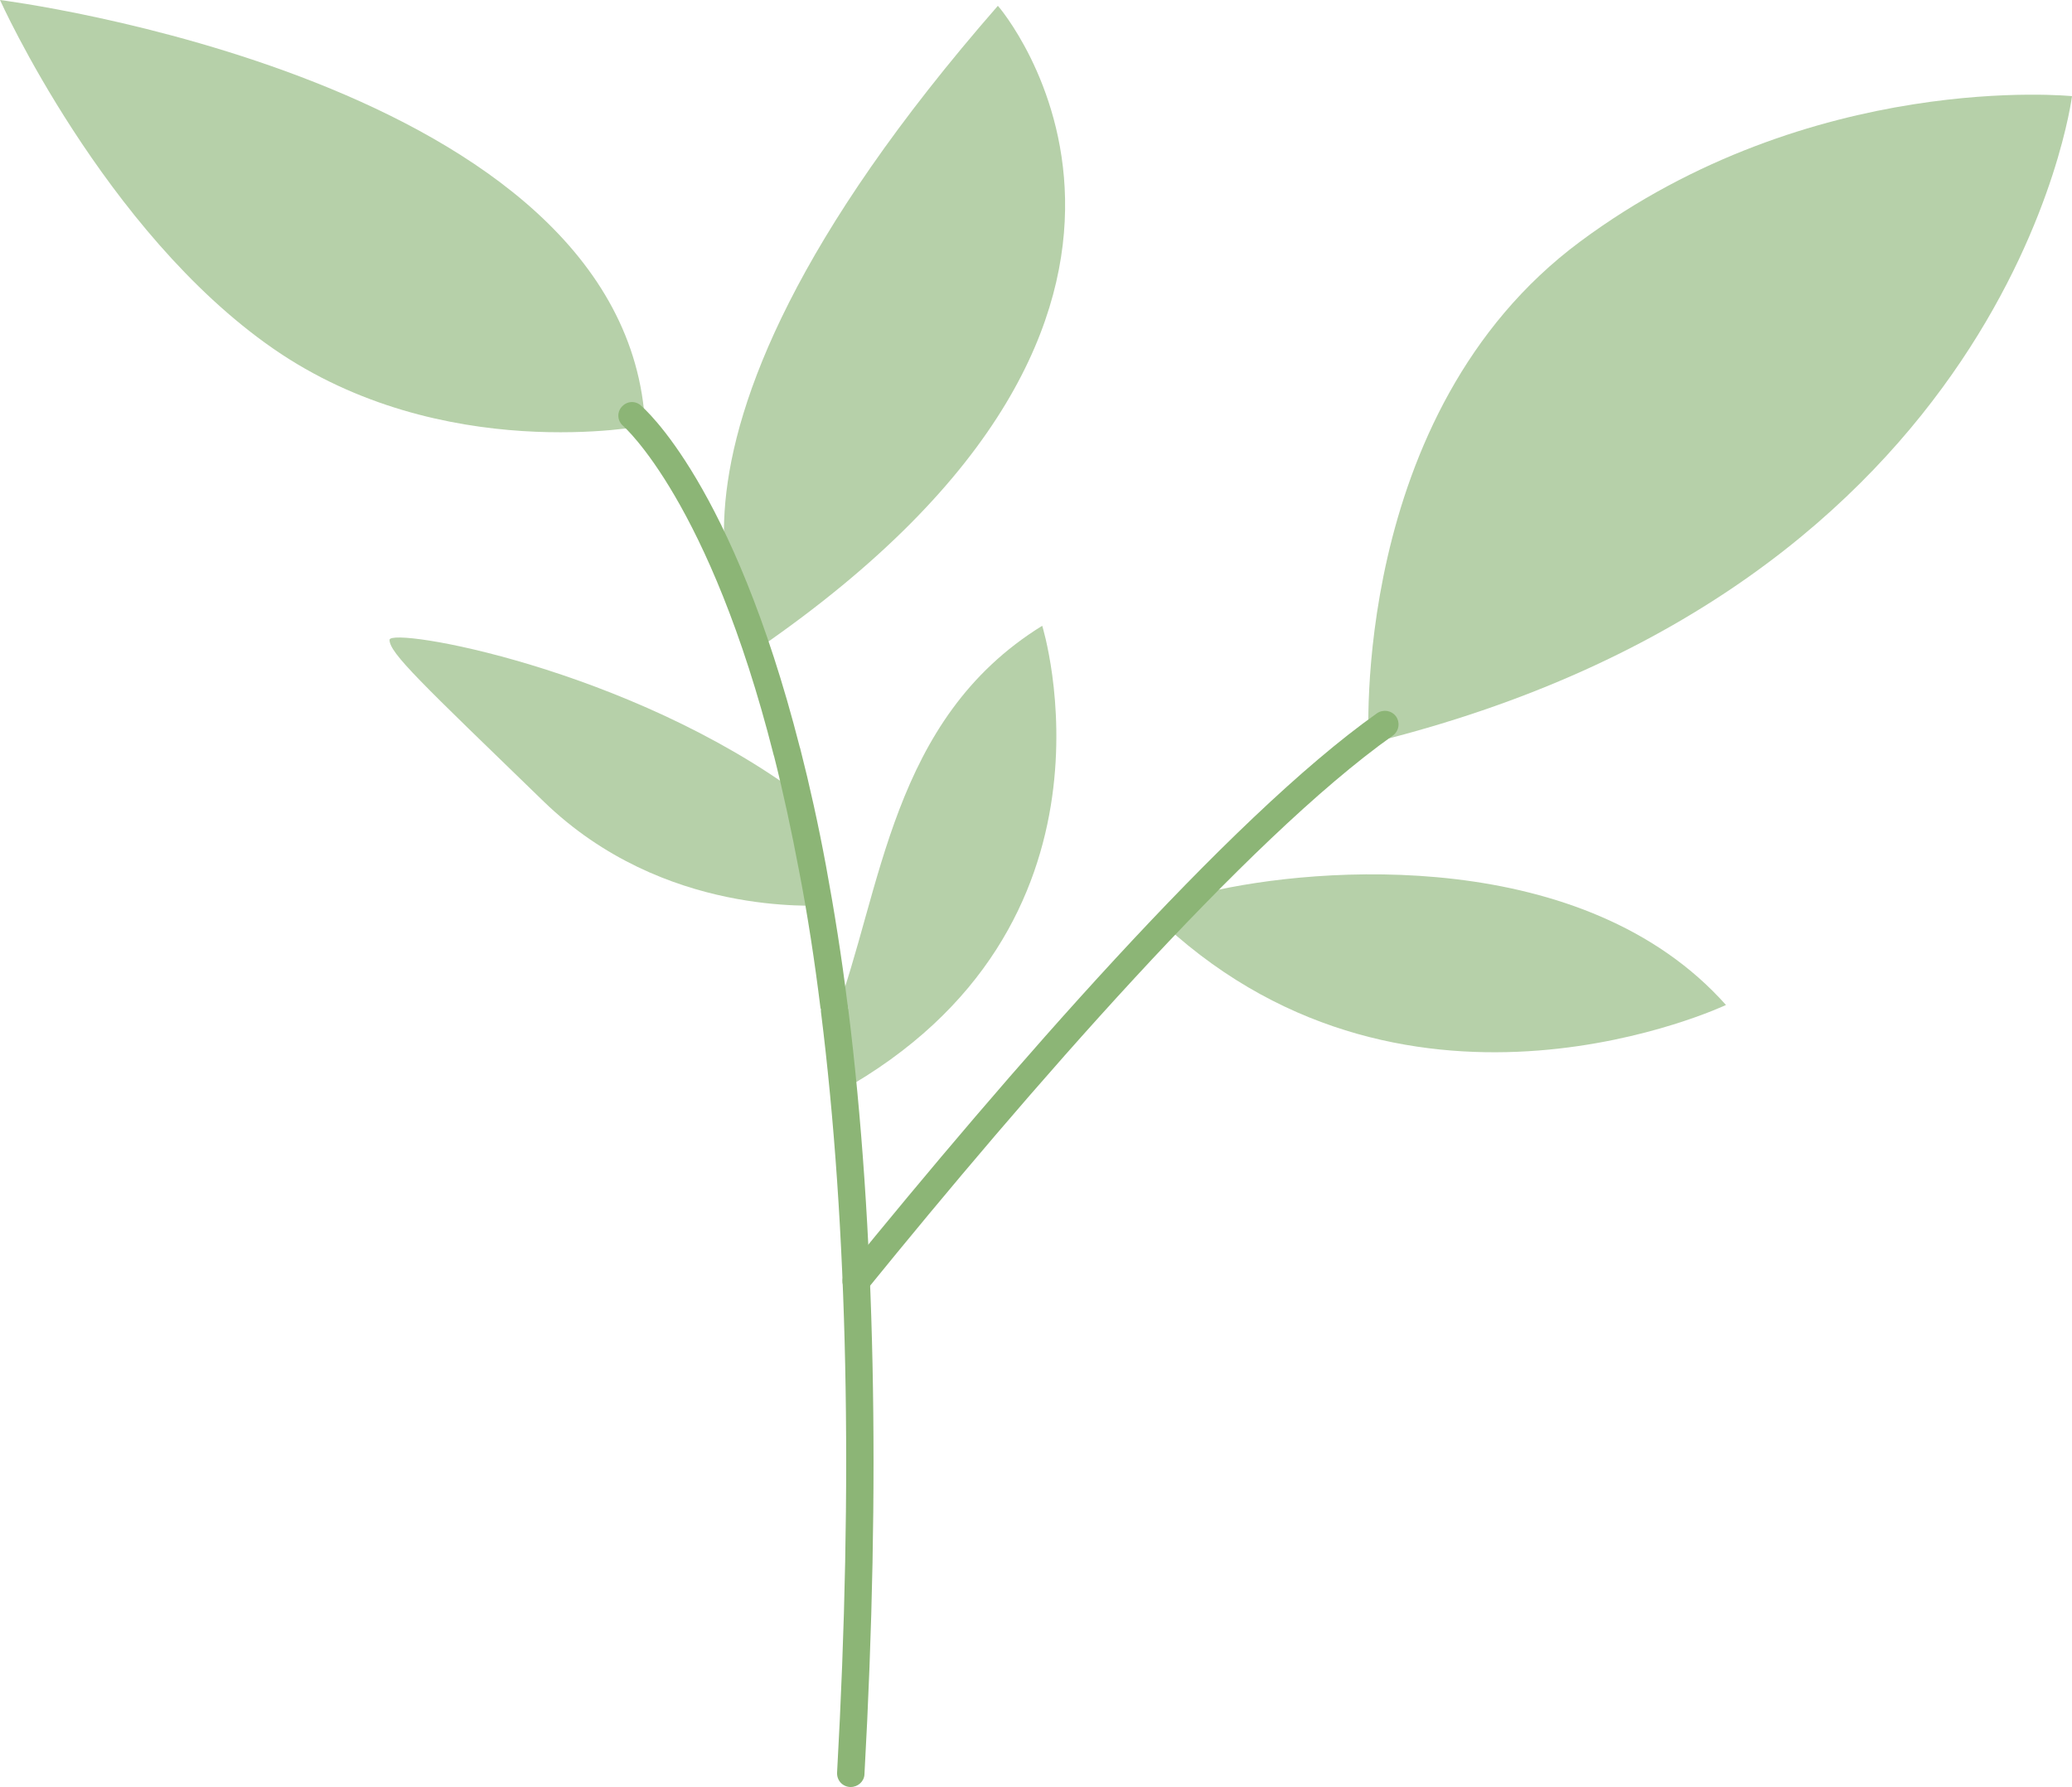
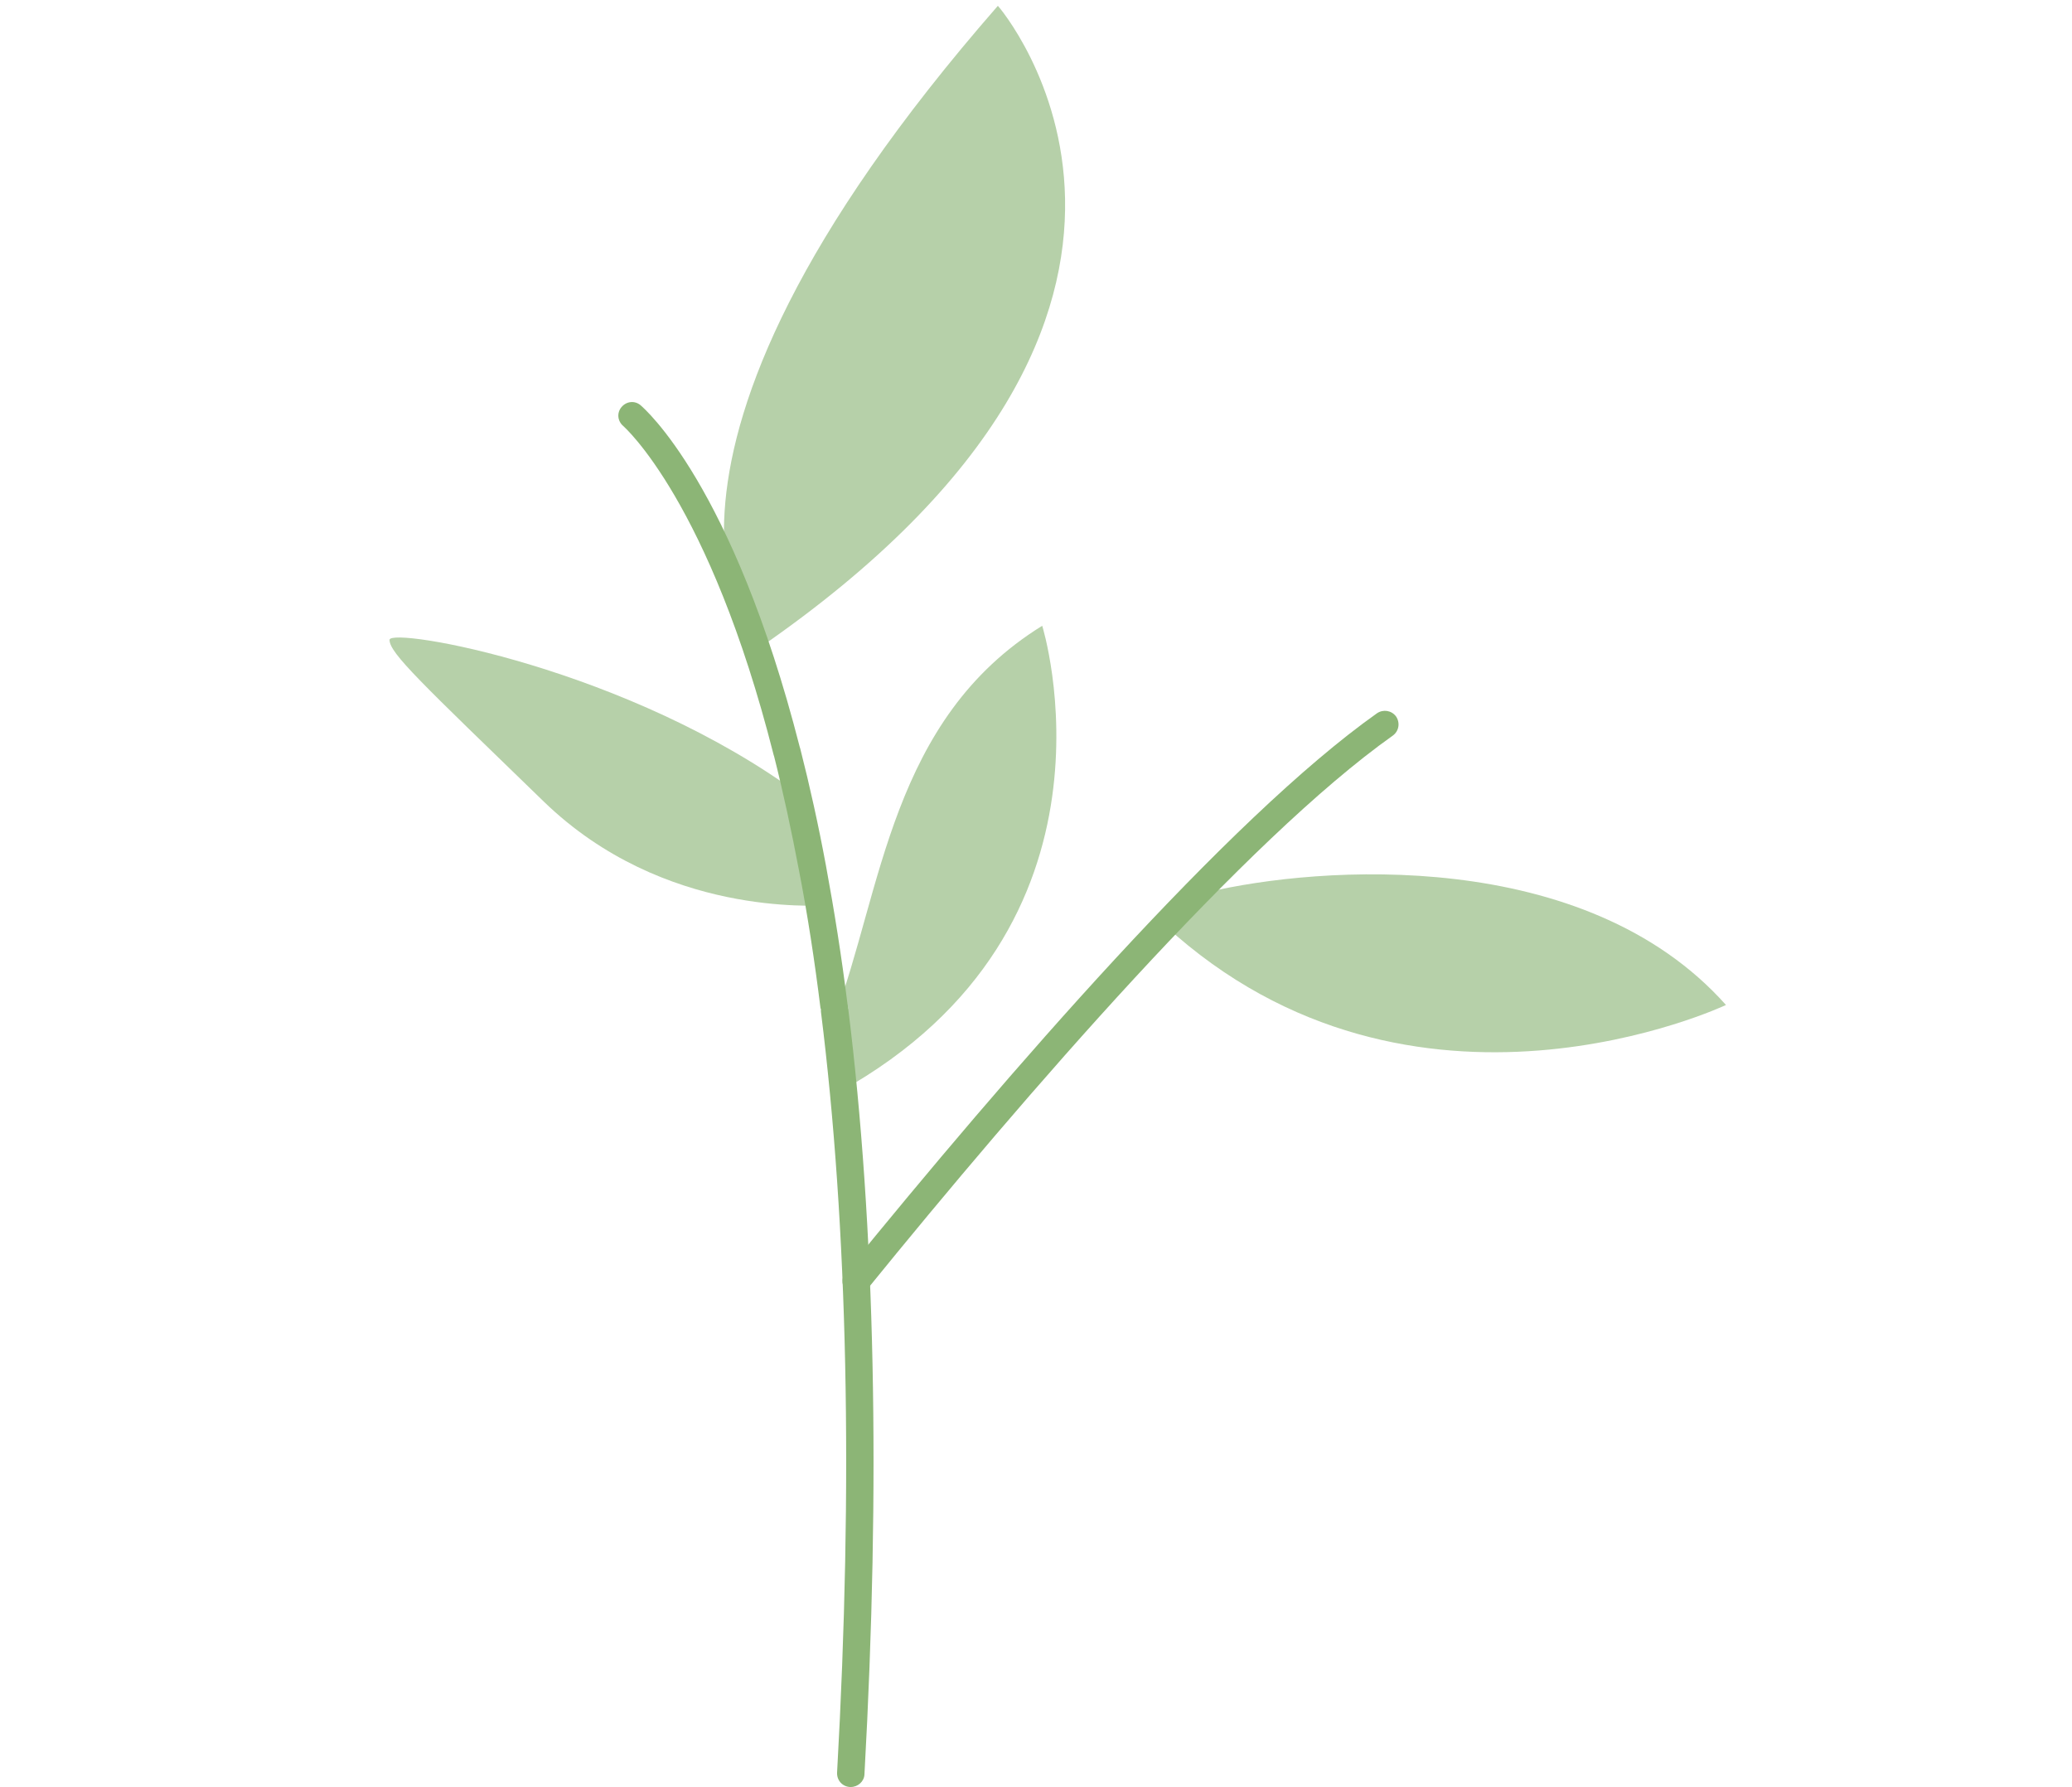
<svg xmlns="http://www.w3.org/2000/svg" fill="#000000" height="431.2" preserveAspectRatio="xMidYMid meet" version="1" viewBox="0.0 34.4 500.0 431.2" width="500" zoomAndPan="magnify">
  <g>
    <g id="change1_5">
-       <path d="M330.3,213.8c0,0-4.9-79.6,51-121.1S500,57.6,500,57.6S485.2,176,330.3,213.8z" fill="#b6d0a9" />
-     </g>
+       </g>
    <g id="change1_4">
      <path d="M281.1,257.7c0,0,1.8-6,10.2-8c27-6.4,91.1-11.1,125.2,27.2C416.5,276.9,341,312.6,281.1,257.7z" fill="#b6d0a9" />
    </g>
    <g id="change1_1">
-       <path d="M155.7,137.1c0,0-49,9.7-89.8-18.6S0,34.4,0,34.4S151.4,53.4,155.7,137.1z" fill="#b6d0a9" />
-     </g>
+       </g>
    <g id="change1_3">
      <path d="M182.7,191.1c0,0-39.8-43.2,58.1-155.3C240.9,35.8,303.3,108.2,182.7,191.1z" fill="#b6d0a9" />
    </g>
    <g id="change1_6">
      <path d="M198.6,253c-1.2-0.4-38.3,3-67.4-25.2C101.6,199.1,94,192,94,188.8s57.8,6.7,99.6,37.8 C196.5,240.4,197.2,242.2,198.6,253z" fill="#b6d0a9" />
    </g>
    <g id="change1_2">
      <path d="M202.5,297.9c-1.3-11.9,0.5-7.7-1.2-17.8c11.6-30.7,13.6-72.1,50.2-94.7C251.5,185.4,274.2,258.1,202.5,297.9 z" fill="#b6d0a9" />
    </g>
    <g id="change2_2">
      <path d="M205.3,465.6c-0.1,0-0.1,0-0.2,0c-1.8-0.1-3.2-1.6-3.1-3.5c3.9-69.8,2.6-131.6-3.9-183.6c0,0,0-0.1,0-0.1 c0-0.1,0-0.2,0-0.3c0,0,0-0.1,0-0.1c0-0.1,0-0.2-0.1-0.3c-1.4-11.3-3.1-22.5-5.2-33.3c-1.8-9.5-3.8-18.8-6-27.5 c0-0.1-0.1-0.2-0.1-0.3c-15.5-61.2-36.1-79.2-36.3-79.4c-1.4-1.2-1.6-3.2-0.4-4.6c1.2-1.4,3.2-1.6,4.6-0.4 c0.9,0.8,22.2,19.1,38.4,82.5c0,0.1,0.1,0.2,0.1,0.3c2.3,9,4.4,18.5,6.2,28.2c2,10.8,3.8,22.1,5.2,33.4c0,0.2,0.1,0.3,0.1,0.5 c0,0.1,0,0.2,0,0.3c0,0.2,0,0.4,0.1,0.5c6.5,52.4,7.8,114.5,3.9,184.7C208.5,464.3,207,465.6,205.3,465.6z" fill="#8cb576" />
    </g>
    <g id="change2_1">
      <path d="M206.6,346.8c-0.7,0-1.5-0.2-2.1-0.7c-1.4-1.1-1.6-3.2-0.5-4.6c38.7-47.6,92.4-109.6,128.3-135 c1.5-1,3.5-0.7,4.6,0.8c1,1.5,0.7,3.5-0.8,4.6c-35.3,25-88.6,86.5-127,133.8C208.5,346.4,207.6,346.8,206.6,346.8z" fill="#8cb576" />
    </g>
  </g>
</svg>